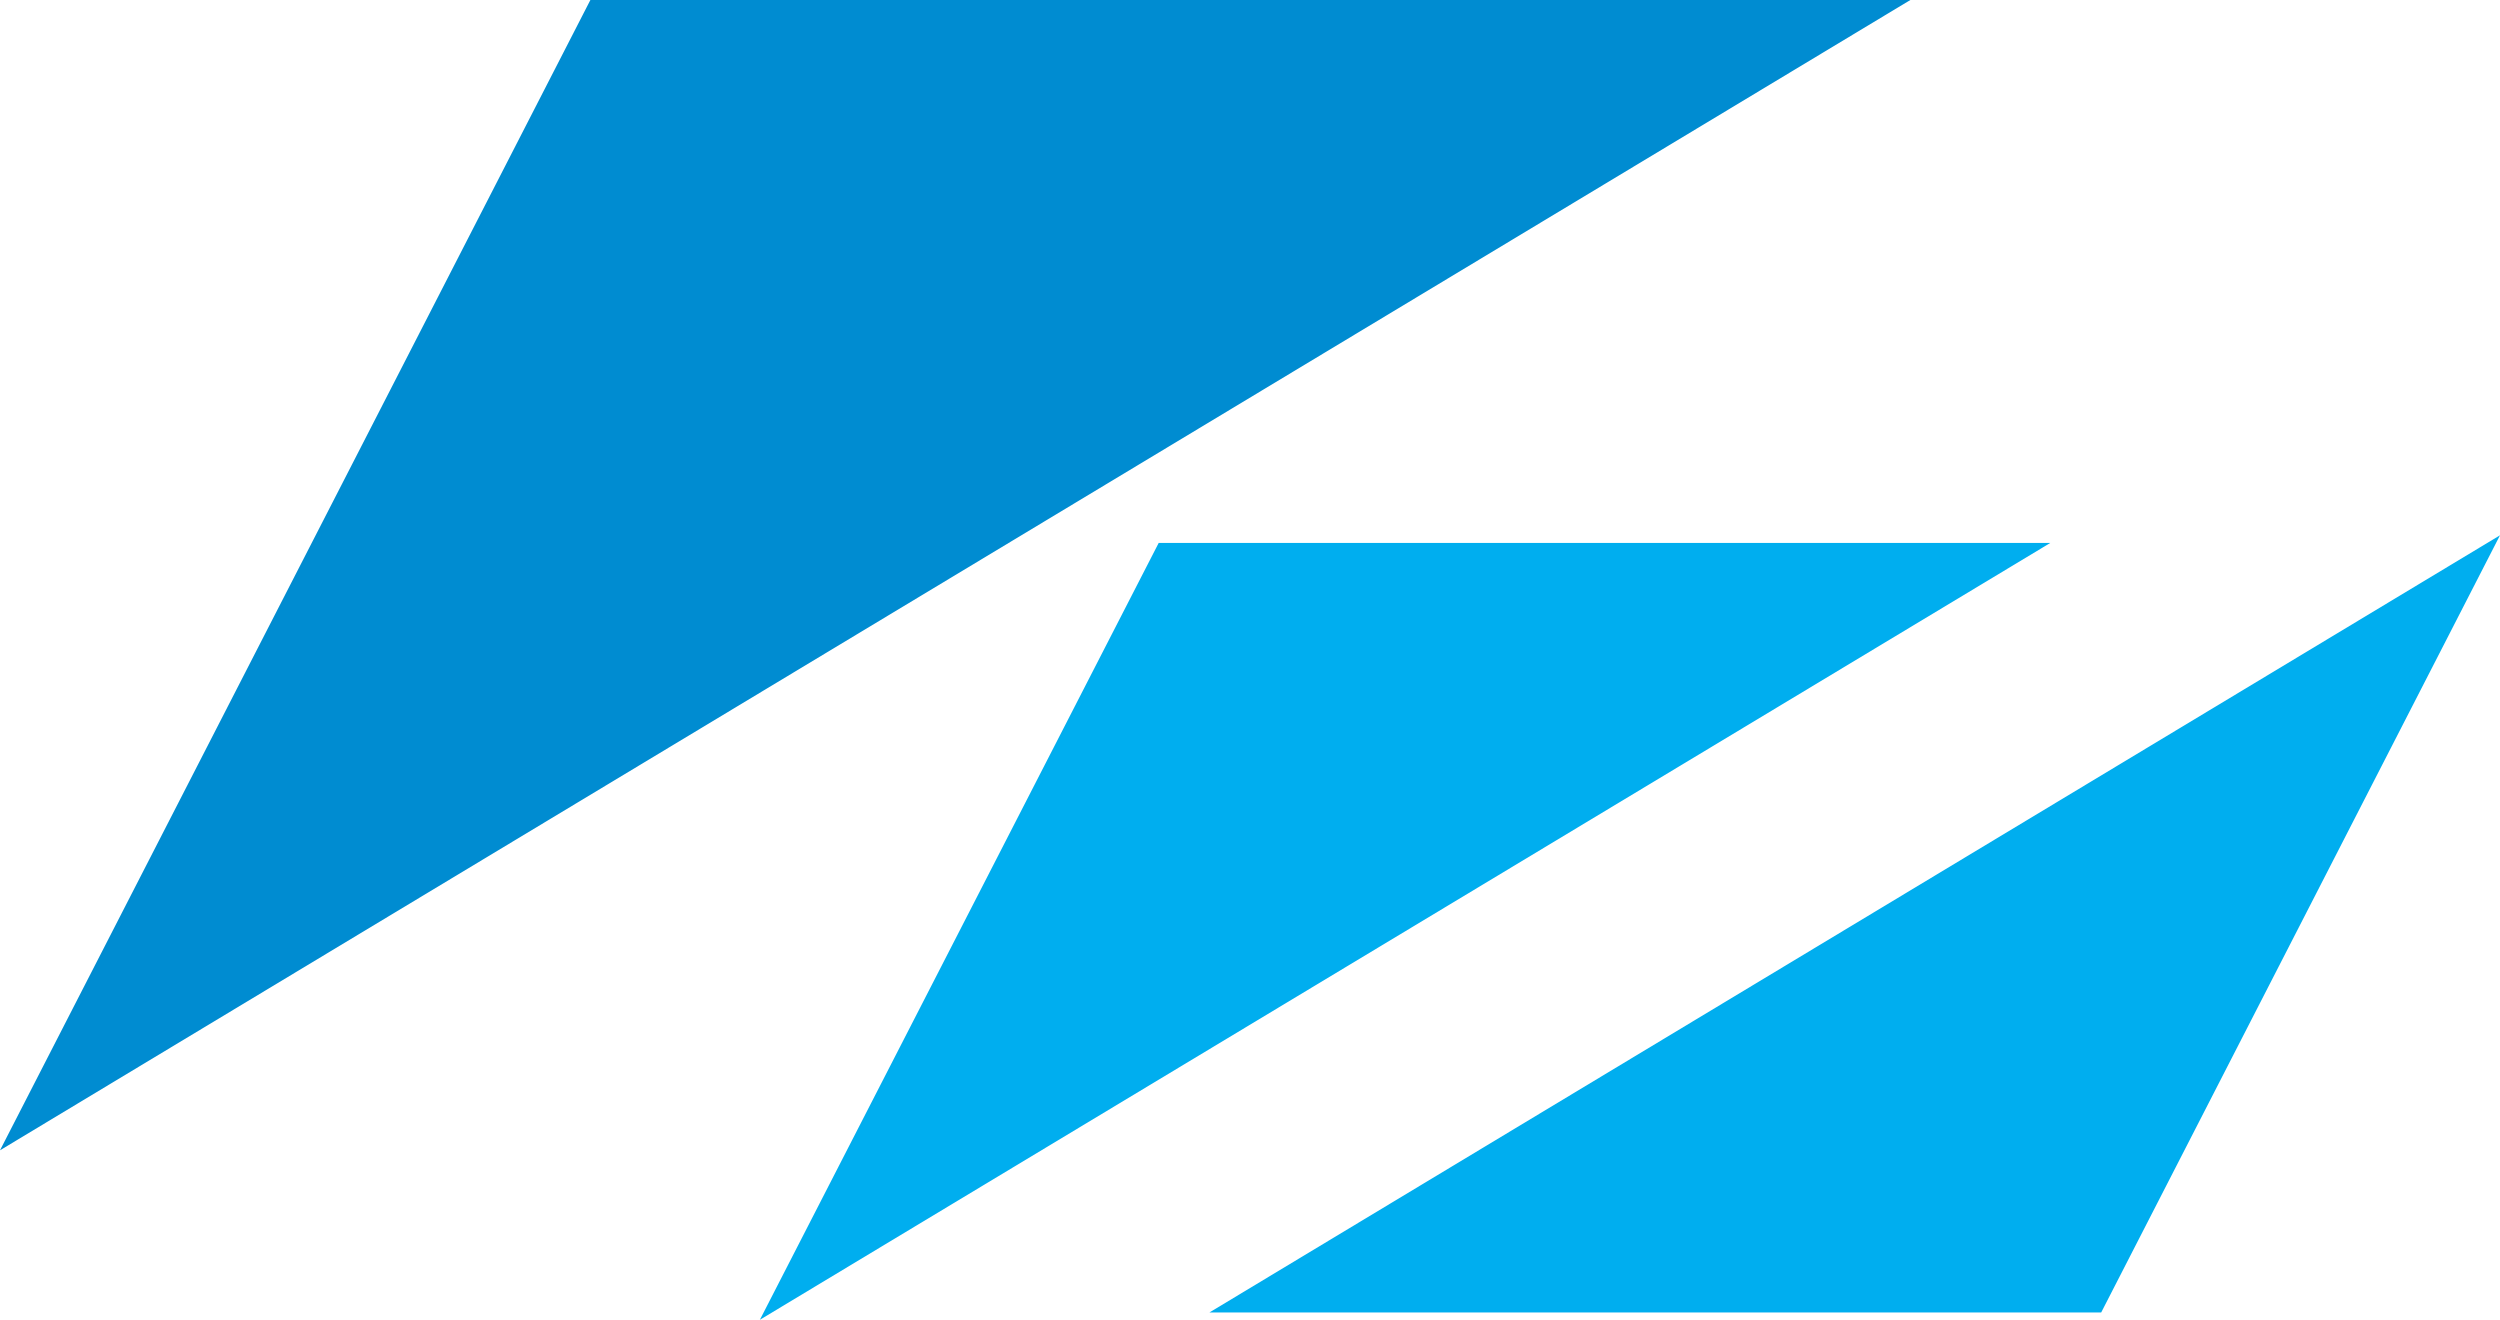
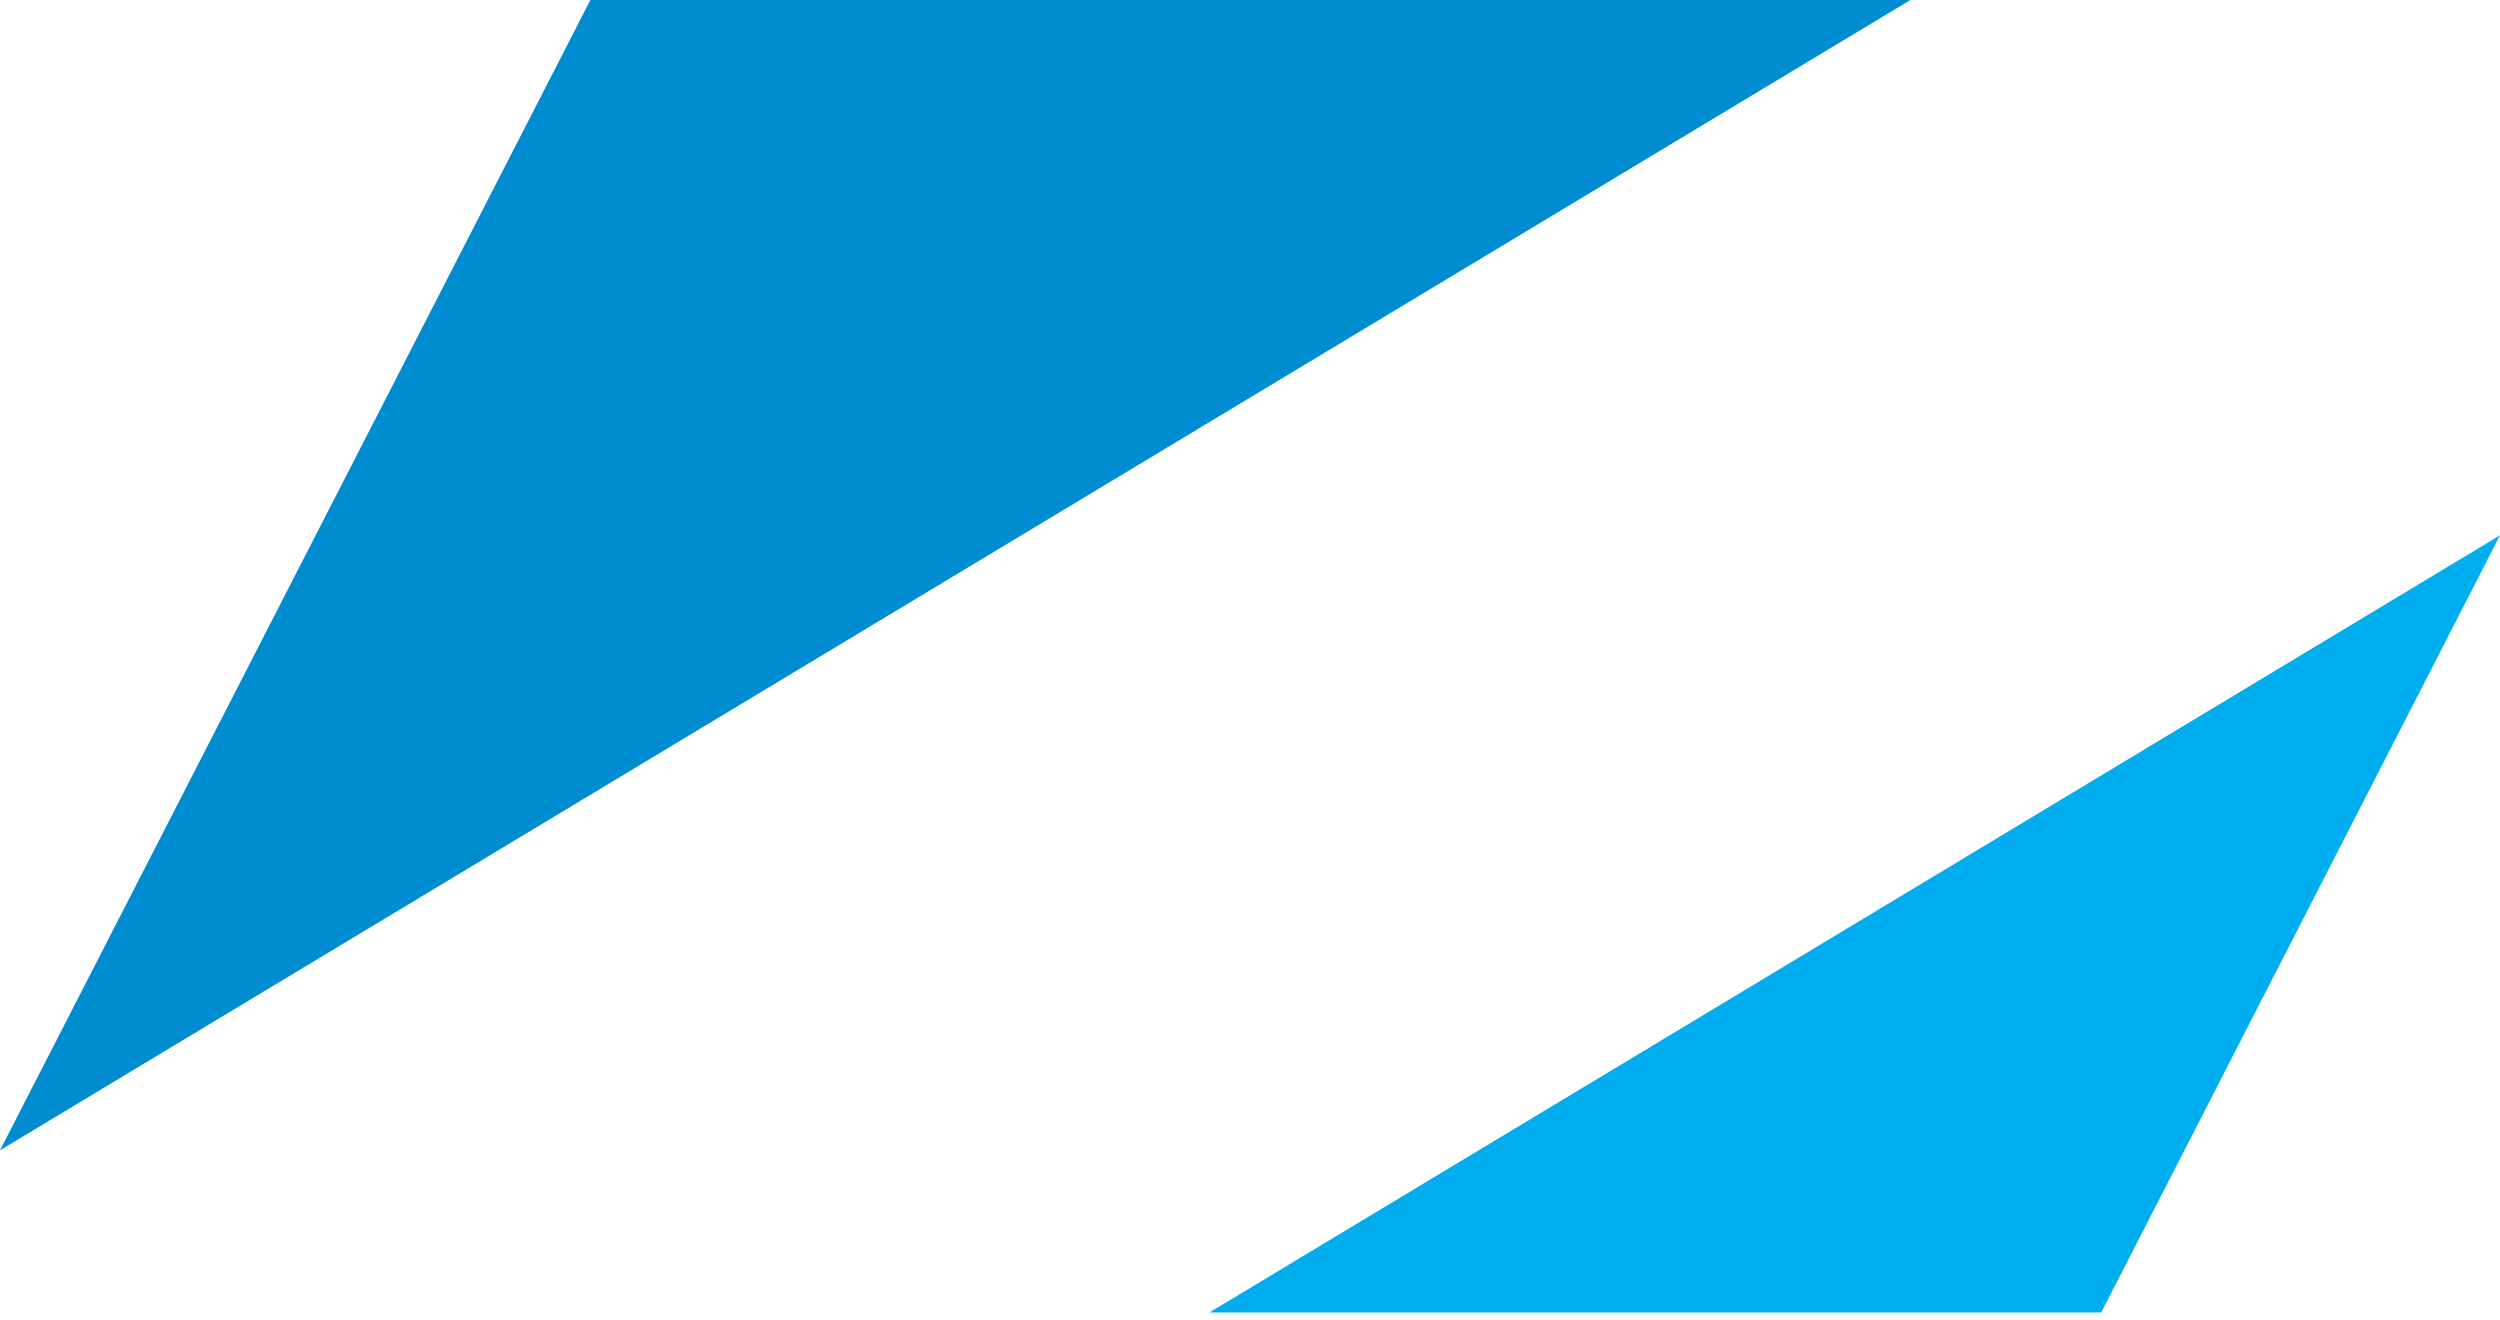
<svg xmlns="http://www.w3.org/2000/svg" viewBox="0 0 137.03 72.34">
  <defs>
    <style>.d{fill:#00aeef;}.e{fill:#008cd1;}</style>
  </defs>
  <g id="a" />
  <g id="b">
    <g id="c">
      <g>
        <polygon class="e" points="32.36 0 0 63.05 104.71 0 32.36 0" />
-         <polygon class="d" points="63.51 29.76 41.65 72.34 112.38 29.76 63.51 29.76" />
        <polygon class="d" points="66.29 71.94 115.17 71.94 137.03 29.34 66.29 71.94" />
      </g>
    </g>
  </g>
</svg>